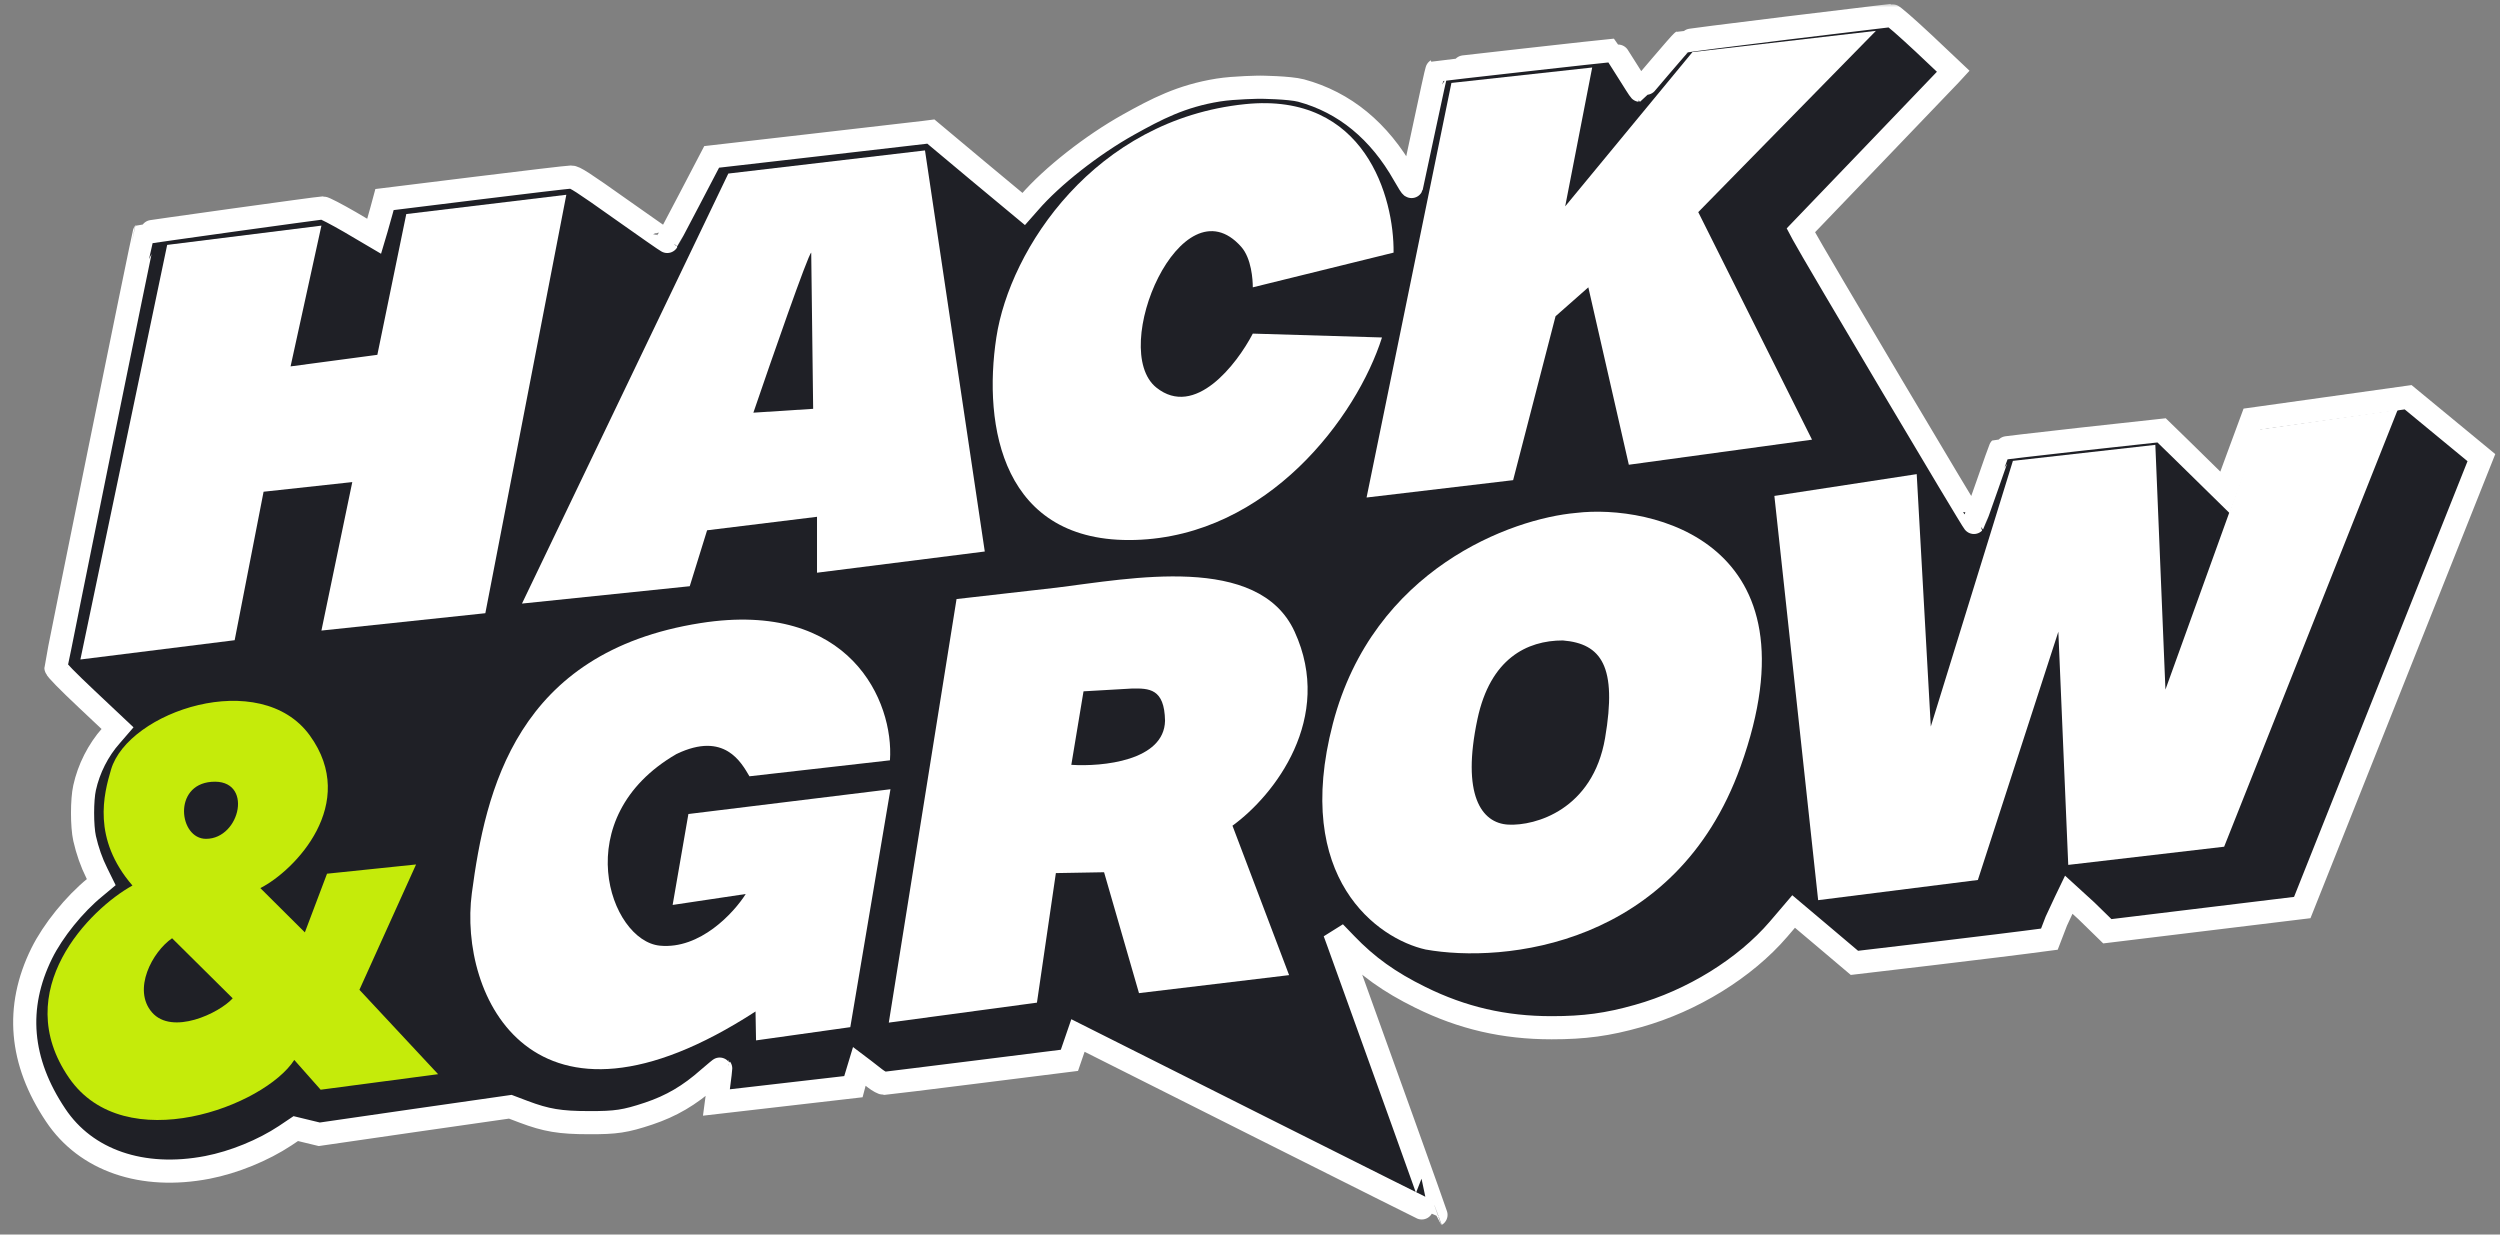
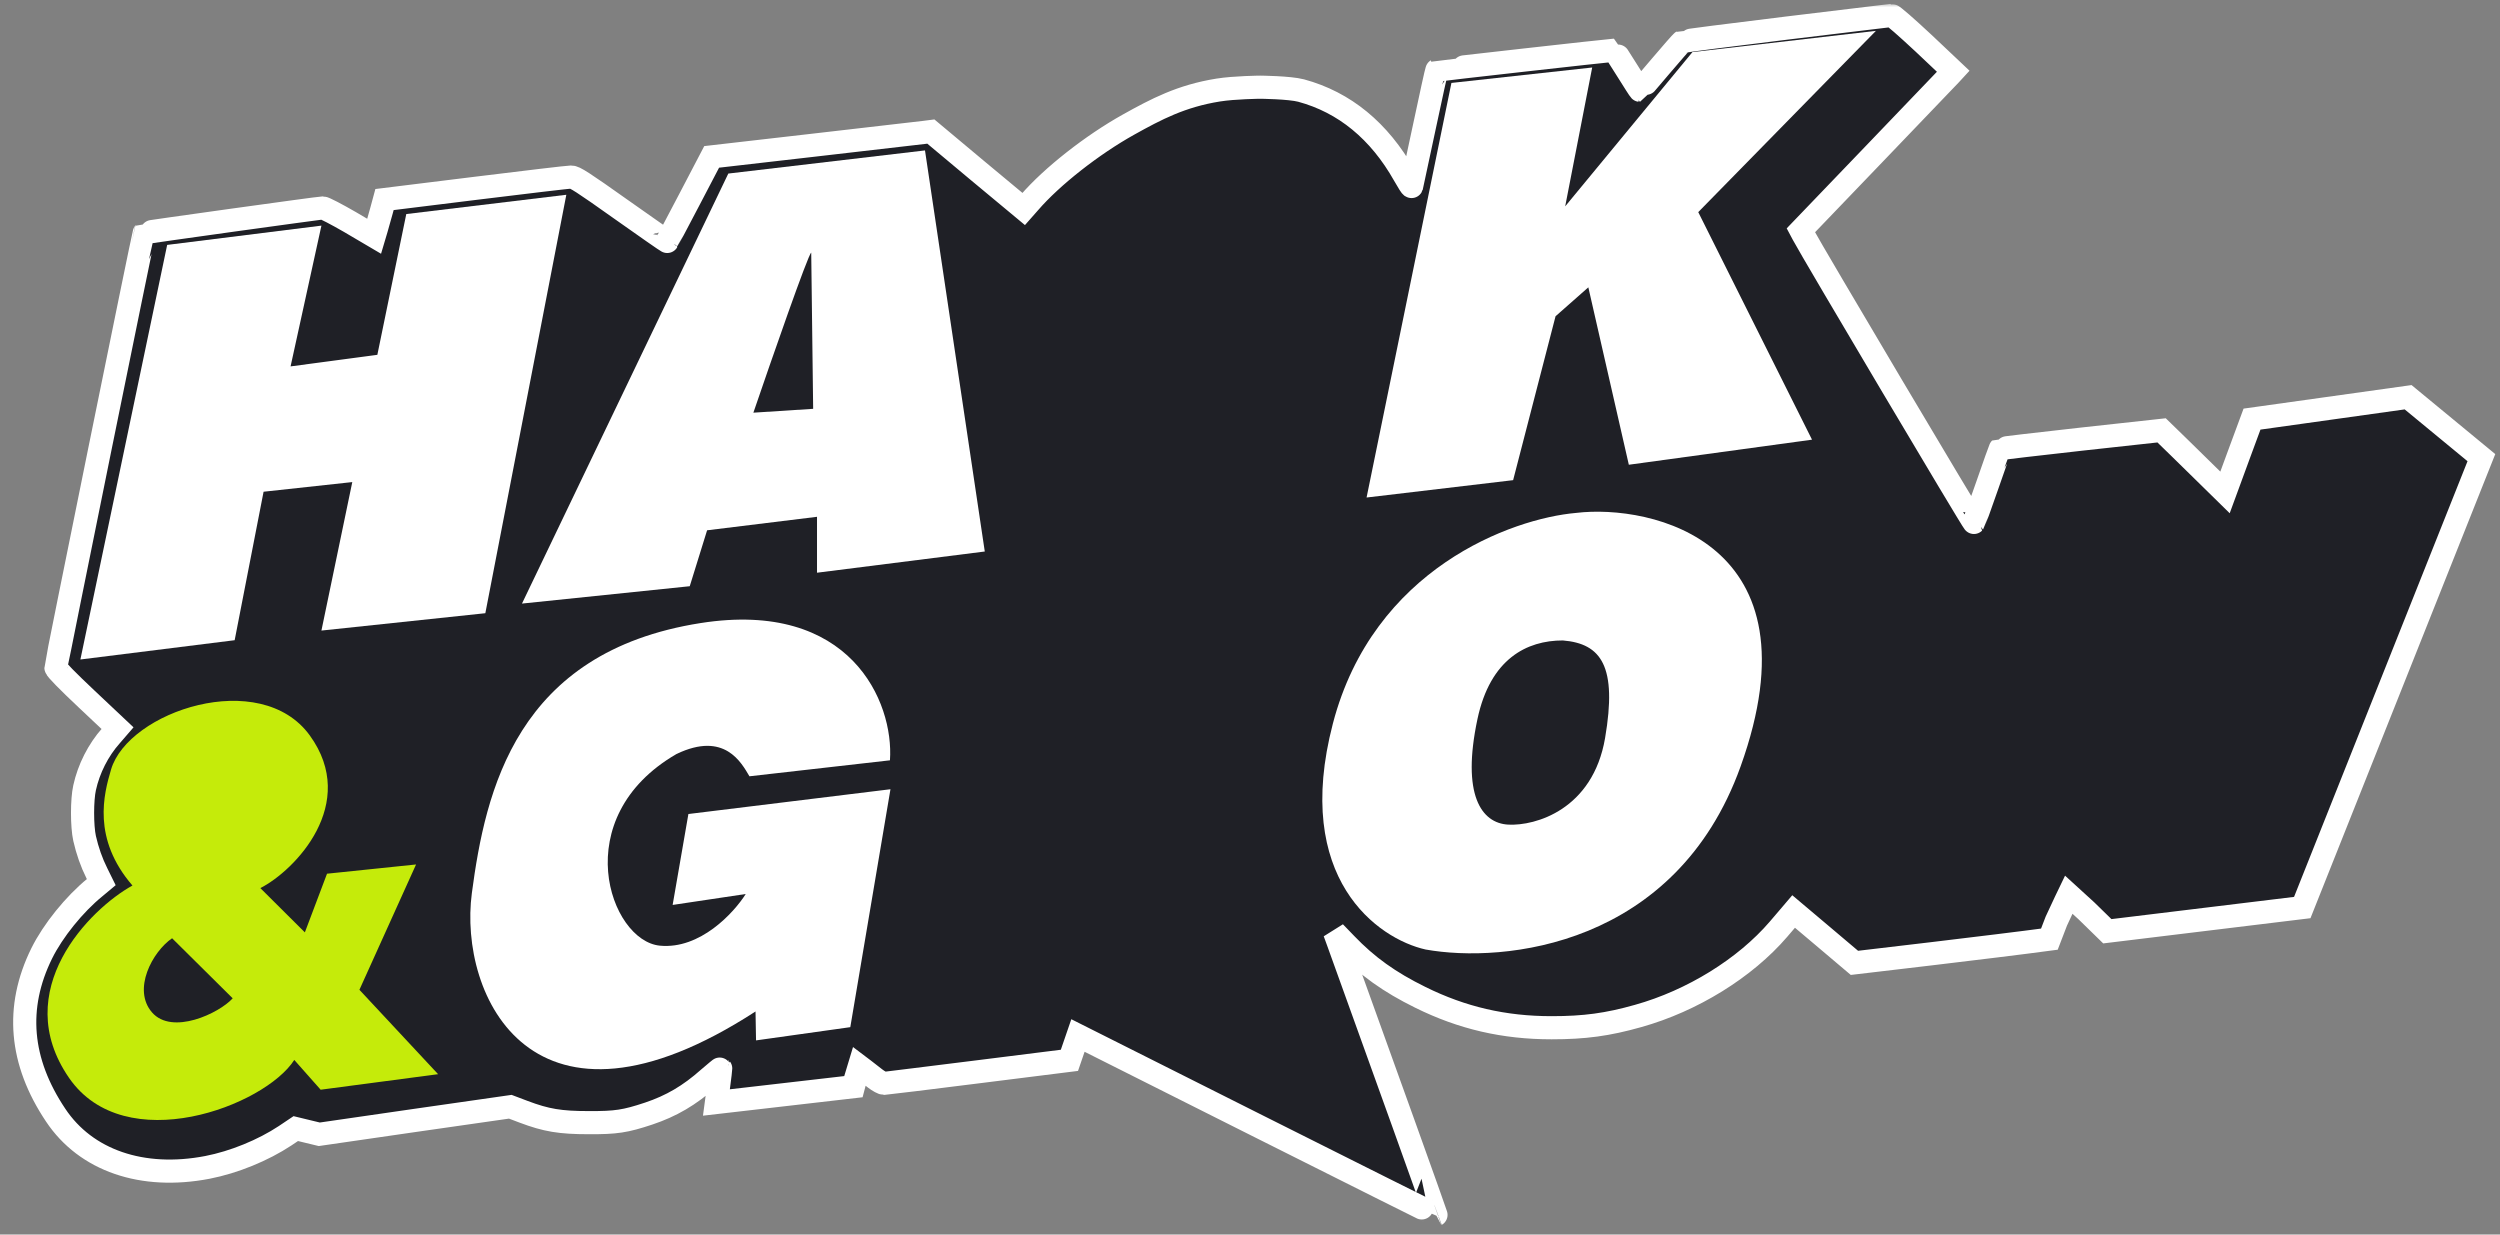
<svg xmlns="http://www.w3.org/2000/svg" width="324" height="160" viewBox="0 0 324 160" fill="none">
  <rect x="0" y="0" width="324" height="160" fill="#808080" stroke="none" />
  <path d="M94.139 78.473L214.595 53.482L226.091 85.721L71.397 142.95L24.914 98.466L94.139 78.473Z" fill="#1F2026" />
  <mask id="path-2-outside-1_32_8462" maskUnits="userSpaceOnUse" x="1.205" y="0.443" width="323" height="159" fill="black">
    <rect fill="white" x="1.205" y="0.443" width="323" height="159" />
    <path d="M231.533 3.643C224.218 4.531 218.125 5.318 218.025 5.385C217.908 5.452 216.636 6.91 215.196 8.603C213.756 10.312 212.551 11.703 212.534 11.703C212.501 11.703 211.748 10.53 210.861 9.105C209.957 7.681 209.22 6.508 209.203 6.508C208.383 6.558 186.271 9.038 186.221 9.089C186.171 9.122 185.434 12.507 184.564 16.596C183.693 20.668 182.957 24.087 182.94 24.171C182.907 24.254 182.488 23.584 181.986 22.696C178.755 16.965 174.252 13.261 168.628 11.736C167.105 11.334 163.322 11.301 163.322 11.301C163.322 11.301 159.984 11.333 157.882 11.669C153.081 12.438 149.847 14.149 146.265 16.144C141.545 18.775 136.339 22.863 133.426 26.232L132.673 27.086L126.647 22.076L120.638 17.049L119.717 17.166C119.215 17.233 112.82 17.97 105.506 18.808L92.231 20.333L89.386 25.779C87.812 28.779 86.507 31.259 86.473 31.292C86.457 31.326 83.762 29.449 80.498 27.137C75.493 23.584 74.472 22.93 74.003 22.947C73.685 22.947 68.127 23.601 61.633 24.405L49.832 25.863L49.447 27.287C49.229 28.075 48.928 29.148 48.777 29.667L48.493 30.622L45.362 28.779C43.622 27.773 42.048 26.952 41.831 26.952C41.412 26.952 18.747 30.103 18.697 30.17C18.597 30.287 7.231 86.224 7.248 86.525C7.248 86.726 8.754 88.268 11.248 90.614L15.232 94.368L14.379 95.356C12.722 97.217 11.499 99.646 10.964 102.093C10.612 103.651 10.612 107.07 10.964 108.662C11.332 110.271 11.851 111.762 12.554 113.17L13.123 114.326L12.32 114.996C9.641 117.175 6.863 120.61 5.407 123.559C1.958 130.547 2.561 137.586 7.214 144.523C11.131 150.405 18.446 152.919 26.883 151.293C30.331 150.623 34.097 149.081 36.959 147.188L38.332 146.266L39.855 146.635L41.379 147.003L53.749 145.21L66.135 143.434L67.86 144.087C70.789 145.193 72.597 145.495 76.279 145.495C79.845 145.512 81.033 145.327 84.063 144.322C87.009 143.333 89.336 141.976 91.847 139.747C92.683 139.027 93.386 138.44 93.403 138.474C93.437 138.507 92.849 142.882 92.849 142.882L110.602 140.833L110.862 139.848L111.364 138.189L111.984 138.658C112.318 138.926 112.971 139.412 113.406 139.764C113.858 140.116 114.394 140.401 114.595 140.401C114.913 140.401 138.597 137.419 138.597 137.419L139.703 134.2C139.703 134.2 150.148 139.446 162.887 145.847C175.642 152.248 186.087 157.477 186.104 157.443C186.137 157.426 179.023 137.586 173.399 122.018L172.964 120.828L174.42 122.336C177.182 125.218 180.061 127.28 184.078 129.257C189.502 131.938 194.925 133.195 201.085 133.195C205.353 133.195 208.333 132.793 212.3 131.67C219.314 129.709 226.16 125.47 230.479 120.443C231.131 119.672 231.851 118.834 232.069 118.582L232.454 118.13L236.287 121.364C238.413 123.157 240.335 124.787 240.335 124.787C240.335 124.787 258.652 122.653 265.599 121.715L266.501 119.37C266.919 118.448 267.455 117.309 267.689 116.823L268.108 115.952L270.384 118.029L273.11 120.691L298.373 117.618L321.589 59.311L312.092 51.482L291.86 54.317C291.86 54.317 291.057 56.479 290.103 59.076L288.362 63.819L286.604 62.093C285.634 61.154 283.792 59.345 282.503 58.071L280.143 55.775L269.732 56.915C264.007 57.551 259.286 58.105 259.236 58.155C259.203 58.188 258.433 60.333 257.546 62.914C256.658 65.478 255.872 67.639 255.821 67.707C255.738 67.807 234.831 32.583 233.676 30.387L233.391 29.851L242.882 19.964C248.105 14.518 252.541 9.876 252.758 9.658L253.143 9.24L249.293 5.603C247.084 3.542 245.309 1.984 245.142 2C244.975 2.017 238.848 2.754 231.533 3.643Z" />
  </mask>
  <path d="M231.533 3.643C224.218 4.531 218.125 5.318 218.025 5.385C217.908 5.452 216.636 6.91 215.196 8.603C213.756 10.312 212.551 11.703 212.534 11.703C212.501 11.703 211.748 10.53 210.861 9.105C209.957 7.681 209.22 6.508 209.203 6.508C208.383 6.558 186.271 9.038 186.221 9.089C186.171 9.122 185.434 12.507 184.564 16.596C183.693 20.668 182.957 24.087 182.94 24.171C182.907 24.254 182.488 23.584 181.986 22.696C178.755 16.965 174.252 13.261 168.628 11.736C167.105 11.334 163.322 11.301 163.322 11.301C163.322 11.301 159.984 11.333 157.882 11.669C153.081 12.438 149.847 14.149 146.265 16.144C141.545 18.775 136.339 22.863 133.426 26.232L132.673 27.086L126.647 22.076L120.638 17.049L119.717 17.166C119.215 17.233 112.82 17.97 105.506 18.808L92.231 20.333L89.386 25.779C87.812 28.779 86.507 31.259 86.473 31.292C86.457 31.326 83.762 29.449 80.498 27.137C75.493 23.584 74.472 22.93 74.003 22.947C73.685 22.947 68.127 23.601 61.633 24.405L49.832 25.863L49.447 27.287C49.229 28.075 48.928 29.148 48.777 29.667L48.493 30.622L45.362 28.779C43.622 27.773 42.048 26.952 41.831 26.952C41.412 26.952 18.747 30.103 18.697 30.17C18.597 30.287 7.231 86.224 7.248 86.525C7.248 86.726 8.754 88.268 11.248 90.614L15.232 94.368L14.379 95.356C12.722 97.217 11.499 99.646 10.964 102.093C10.612 103.651 10.612 107.07 10.964 108.662C11.332 110.271 11.851 111.762 12.554 113.17L13.123 114.326L12.32 114.996C9.641 117.175 6.863 120.61 5.407 123.559C1.958 130.547 2.561 137.586 7.214 144.523C11.131 150.405 18.446 152.919 26.883 151.293C30.331 150.623 34.097 149.081 36.959 147.188L38.332 146.266L39.855 146.635L41.379 147.003L53.749 145.21L66.135 143.434L67.86 144.087C70.789 145.193 72.597 145.495 76.279 145.495C79.845 145.512 81.033 145.327 84.063 144.322C87.009 143.333 89.336 141.976 91.847 139.747C92.683 139.027 93.386 138.44 93.403 138.474C93.437 138.507 92.849 142.882 92.849 142.882L110.602 140.833L110.862 139.848L111.364 138.189L111.984 138.658C112.318 138.926 112.971 139.412 113.406 139.764C113.858 140.116 114.394 140.401 114.595 140.401C114.913 140.401 138.597 137.419 138.597 137.419L139.703 134.2C139.703 134.2 150.148 139.446 162.887 145.847C175.642 152.248 186.087 157.477 186.104 157.443C186.137 157.426 179.023 137.586 173.399 122.018L172.964 120.828L174.42 122.336C177.182 125.218 180.061 127.28 184.078 129.257C189.502 131.938 194.925 133.195 201.085 133.195C205.353 133.195 208.333 132.793 212.3 131.67C219.314 129.709 226.16 125.47 230.479 120.443C231.131 119.672 231.851 118.834 232.069 118.582L232.454 118.13L236.287 121.364C238.413 123.157 240.335 124.787 240.335 124.787C240.335 124.787 258.652 122.653 265.599 121.715L266.501 119.37C266.919 118.448 267.455 117.309 267.689 116.823L268.108 115.952L270.384 118.029L273.11 120.691L298.373 117.618L321.589 59.311L312.092 51.482L291.86 54.317C291.86 54.317 291.057 56.479 290.103 59.076L288.362 63.819L286.604 62.093C285.634 61.154 283.792 59.345 282.503 58.071L280.143 55.775L269.732 56.915C264.007 57.551 259.286 58.105 259.236 58.155C259.203 58.188 258.433 60.333 257.546 62.914C256.658 65.478 255.872 67.639 255.821 67.707C255.738 67.807 234.831 32.583 233.676 30.387L233.391 29.851L242.882 19.964C248.105 14.518 252.541 9.876 252.758 9.658L253.143 9.24L249.293 5.603C247.084 3.542 245.309 1.984 245.142 2C244.975 2.017 238.848 2.754 231.533 3.643Z" fill="#1F2026" />
  <path d="M231.533 3.643C224.218 4.531 218.125 5.318 218.025 5.385C217.908 5.452 216.636 6.91 215.196 8.603C213.756 10.312 212.551 11.703 212.534 11.703C212.501 11.703 211.748 10.53 210.861 9.105C209.957 7.681 209.22 6.508 209.203 6.508C208.383 6.558 186.271 9.038 186.221 9.089C186.171 9.122 185.434 12.507 184.564 16.596C183.693 20.668 182.957 24.087 182.94 24.171C182.907 24.254 182.488 23.584 181.986 22.696C178.755 16.965 174.252 13.261 168.628 11.736C167.105 11.334 163.322 11.301 163.322 11.301C163.322 11.301 159.984 11.333 157.882 11.669C153.081 12.438 149.847 14.149 146.265 16.144C141.545 18.775 136.339 22.863 133.426 26.232L132.673 27.086L126.647 22.076L120.638 17.049L119.717 17.166C119.215 17.233 112.82 17.97 105.506 18.808L92.231 20.333L89.386 25.779C87.812 28.779 86.507 31.259 86.473 31.292C86.457 31.326 83.762 29.449 80.498 27.137C75.493 23.584 74.472 22.93 74.003 22.947C73.685 22.947 68.127 23.601 61.633 24.405L49.832 25.863L49.447 27.287C49.229 28.075 48.928 29.148 48.777 29.667L48.493 30.622L45.362 28.779C43.622 27.773 42.048 26.952 41.831 26.952C41.412 26.952 18.747 30.103 18.697 30.17C18.597 30.287 7.231 86.224 7.248 86.525C7.248 86.726 8.754 88.268 11.248 90.614L15.232 94.368L14.379 95.356C12.722 97.217 11.499 99.646 10.964 102.093C10.612 103.651 10.612 107.07 10.964 108.662C11.332 110.271 11.851 111.762 12.554 113.17L13.123 114.326L12.32 114.996C9.641 117.175 6.863 120.61 5.407 123.559C1.958 130.547 2.561 137.586 7.214 144.523C11.131 150.405 18.446 152.919 26.883 151.293C30.331 150.623 34.097 149.081 36.959 147.188L38.332 146.266L39.855 146.635L41.379 147.003L53.749 145.21L66.135 143.434L67.86 144.087C70.789 145.193 72.597 145.495 76.279 145.495C79.845 145.512 81.033 145.327 84.063 144.322C87.009 143.333 89.336 141.976 91.847 139.747C92.683 139.027 93.386 138.44 93.403 138.474C93.437 138.507 92.849 142.882 92.849 142.882L110.602 140.833L110.862 139.848L111.364 138.189L111.984 138.658C112.318 138.926 112.971 139.412 113.406 139.764C113.858 140.116 114.394 140.401 114.595 140.401C114.913 140.401 138.597 137.419 138.597 137.419L139.703 134.2C139.703 134.2 150.148 139.446 162.887 145.847C175.642 152.248 186.087 157.477 186.104 157.443C186.137 157.426 179.023 137.586 173.399 122.018L172.964 120.828L174.42 122.336C177.182 125.218 180.061 127.28 184.078 129.257C189.502 131.938 194.925 133.195 201.085 133.195C205.353 133.195 208.333 132.793 212.3 131.67C219.314 129.709 226.16 125.47 230.479 120.443C231.131 119.672 231.851 118.834 232.069 118.582L232.454 118.13L236.287 121.364C238.413 123.157 240.335 124.787 240.335 124.787C240.335 124.787 258.652 122.653 265.599 121.715L266.501 119.37C266.919 118.448 267.455 117.309 267.689 116.823L268.108 115.952L270.384 118.029L273.11 120.691L298.373 117.618L321.589 59.311L312.092 51.482L291.86 54.317C291.86 54.317 291.057 56.479 290.103 59.076L288.362 63.819L286.604 62.093C285.634 61.154 283.792 59.345 282.503 58.071L280.143 55.775L269.732 56.915C264.007 57.551 259.286 58.105 259.236 58.155C259.203 58.188 258.433 60.333 257.546 62.914C256.658 65.478 255.872 67.639 255.821 67.707C255.738 67.807 234.831 32.583 233.676 30.387L233.391 29.851L242.882 19.964C248.105 14.518 252.541 9.876 252.758 9.658L253.143 9.24L249.293 5.603C247.084 3.542 245.309 1.984 245.142 2C244.975 2.017 238.848 2.754 231.533 3.643Z" stroke="white" stroke-width="2.999" mask="url(#path-2-outside-1_32_8462)" />
  <path d="M94.389 22.493L67.648 78.223L89.391 75.974L91.64 68.726L105.884 66.977V74.224L127.627 71.475L119.879 19.494L94.389 22.493Z" fill="white" />
-   <path d="M180.607 32.74L162.363 37.238C162.363 36.239 162.192 33.49 160.864 31.99C153.117 23.244 143.62 45.236 149.868 50.234C154.866 54.232 160.281 47.235 162.363 43.236L179.107 43.736C175.858 53.982 164.363 69.477 147.119 69.977C129.875 70.476 127.376 55.232 129.126 43.736C130.875 32.24 141.871 15.496 161.364 13.497C176.958 11.898 180.69 25.659 180.607 32.74Z" fill="white" />
  <path d="M206.348 8.748L188.104 10.748L177.108 64.478L196.101 62.229L201.599 40.986L205.848 37.238L211.096 60.23L234.837 56.981L220.093 27.491L243.118 4L219.343 6.749L202.849 26.742L206.348 8.748Z" fill="white" />
  <path d="M41.657 29.241L21.665 31.74L10.419 85.47L30.412 82.971L34.16 63.728L45.656 62.478L41.657 81.721L62.9 79.472L73.396 25.242L52.654 27.741L48.905 45.984L37.659 47.484L41.657 29.241Z" fill="white" />
  <path d="M97.638 53.483C99.97 46.652 104.735 32.94 105.135 32.74L105.385 52.983L97.638 53.483Z" fill="#1F2026" />
  <path d="M115.338 98.537L97.128 100.607C96.098 98.876 93.922 94.72 87.675 97.719C73.43 105.966 79.008 121.923 85.518 122.558C90.726 123.066 95.108 118.306 96.647 115.863L87.174 117.28L89.216 105.496L115.404 102.285L110.199 133.12L97.982 134.835L97.916 131.087C69.003 149.843 59.387 129.017 61.153 115.739C62.918 102.46 66.903 84.505 90.801 80.749C110.199 77.699 115.871 90.946 115.338 98.537Z" fill="white" />
-   <path d="M115.188 132.531L123.968 77.637L136.939 76.159C146.416 74.992 163.096 71.681 167.774 81.846C172.935 93.059 165.158 103.081 159.728 107.009L167.068 126.376L147.613 128.71L143.088 113.043L136.841 113.153L134.388 129.943L115.188 132.531Z" fill="white" />
  <path d="M172.741 93.774C177.986 73.686 195.934 67.204 204.253 66.474C213.98 65.303 236.062 70.162 225.578 99.341C217.192 122.684 194.869 124.877 184.755 123.056C178.565 121.666 167.497 113.862 172.741 93.774Z" fill="white" />
-   <path d="M248.405 61.447L229.959 64.272L235.632 116.661L256.331 114.046L266.762 81.869L268.044 112.09L288.249 109.734L310.745 53.1L292.794 55.666L280.641 89.373L279.332 57.653L260.872 59.728L250.232 94.158L248.405 61.447Z" fill="white" />
  <path d="M138.843 99.122L140.424 89.596L146.667 89.236C148.916 89.196 150.915 89.211 150.989 93.409C150.881 98.61 142.847 99.385 138.843 99.122Z" fill="#1F2026" />
-   <path d="M191.478 93.195C193.14 85.367 197.885 83.001 202.546 83.002C207.552 83.413 209.604 86.376 208.018 95.653C206.432 104.929 198.971 107.06 195.468 106.871C191.966 106.683 189.401 102.979 191.478 93.195Z" fill="#1F2026" />
+   <path d="M191.478 93.195C193.14 85.367 197.885 83.001 202.546 83.002C207.552 83.413 209.604 86.376 208.018 95.653C206.432 104.929 198.971 107.06 195.468 106.871C191.966 106.683 189.401 102.979 191.478 93.195" fill="#1F2026" />
  <path d="M40.149 95.312C46.556 104.153 38.252 112.792 33.742 115.098L39.51 120.836L42.382 113.232L53.922 112.035L46.58 128.277L51.679 133.745L56.778 139.214L41.556 141.227L38.139 137.368C34.309 143.351 16.201 150.197 8.953 139.702C1.138 128.383 11.636 117.801 17.165 114.766C11.912 108.676 13.452 102.914 14.391 99.734C16.621 92.183 33.742 86.471 40.149 95.312Z" fill="#C5EB0A" />
  <path d="M30.157 129.382L22.303 121.597C19.72 123.371 17.139 128.256 19.699 131.205C22.303 134.204 28.39 131.331 30.157 129.382Z" fill="#1F2026" />
-   <path d="M26.697 108.713C23.198 108.713 22.373 101.734 27.394 101.326C32.894 100.878 31.195 108.713 26.697 108.713Z" fill="#1F2026" />
</svg>